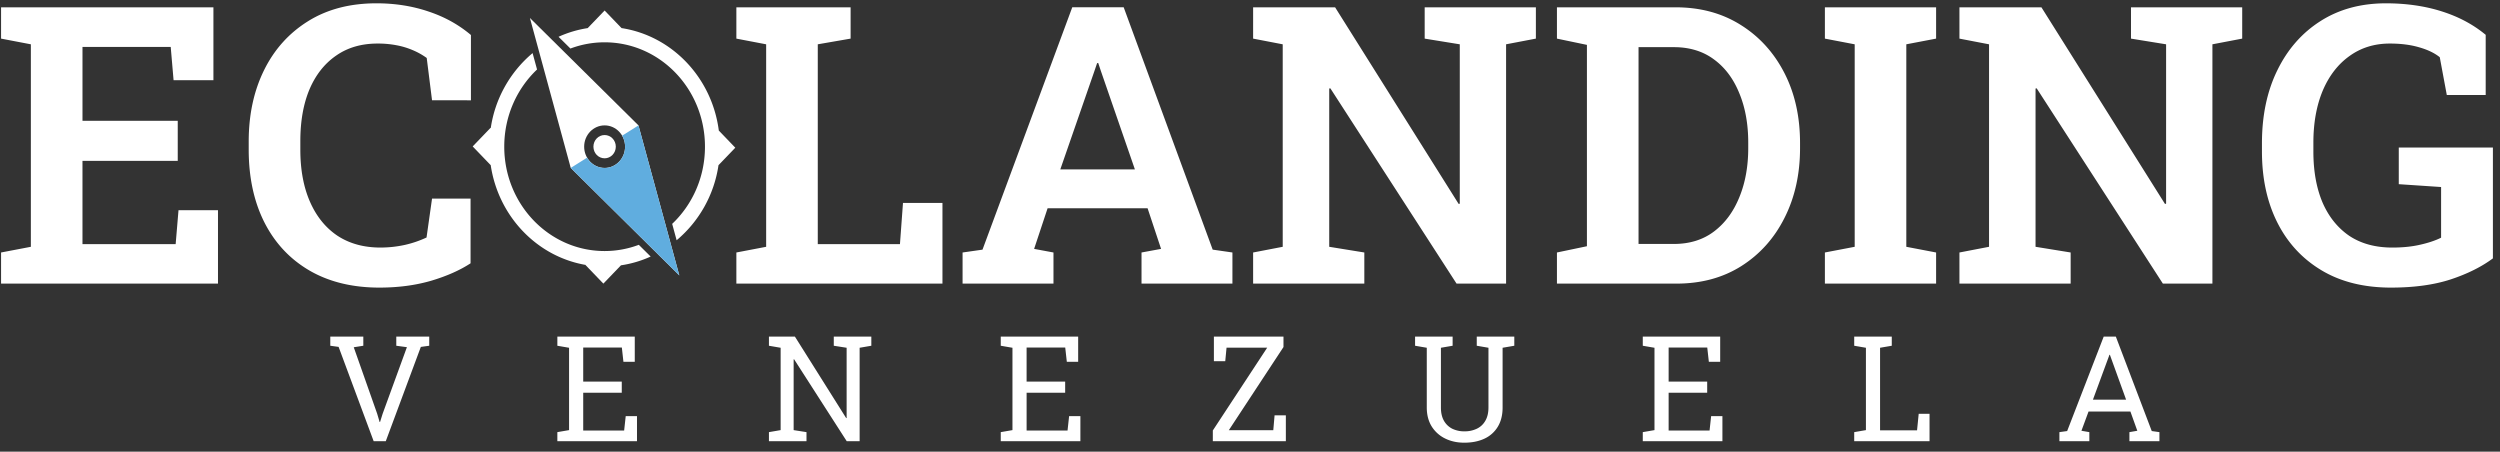
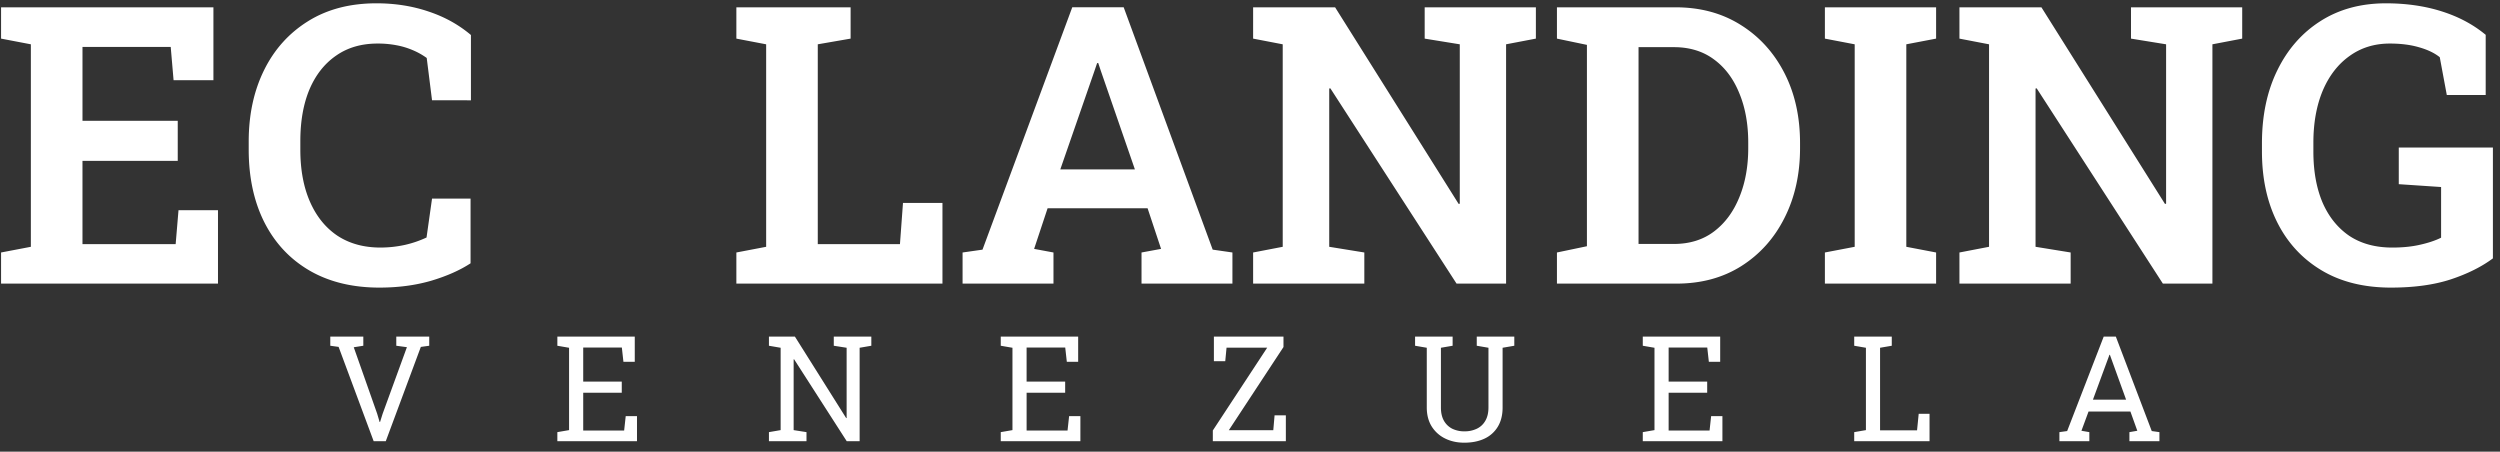
<svg xmlns="http://www.w3.org/2000/svg" width="238" height="43" fill="none">
  <rect width="100%" height="100%" fill="#333333" stroke="none" />
  <g clip-path="url(#a)">
    <path fill="#fff" d="M60.784 11.938 50.447 1.71l3.888 14.278 10.336 10.23-3.888-14.277.001-.002Zm-3.224 4.05c-1.076 0-1.948-.906-1.948-2.025 0-1.119.872-2.026 1.948-2.026 1.075 0 1.947.907 1.947 2.026 0 1.119-.872 2.026-1.947 2.026Z" />
    <path fill="#fff" d="M60.815 23.306a9.209 9.209 0 0 1-3.256.593c-5.276 0-9.554-4.449-9.554-9.936 0-2.911 1.203-5.53 3.122-7.347l-.424-1.561a11.498 11.498 0 0 0-3.984 7.142l-.016-.029L45 13.94l1.702 1.77.01-.018c.71 4.87 4.382 8.727 9.045 9.529l-.017.01L57.44 27l1.675-1.742c.992-.147 1.941-.43 2.828-.834l-1.13-1.119v.001ZM70 14.061l-1.569-1.632c-.65-5.028-4.446-9.017-9.26-9.754L57.56 1l-1.612 1.676c-.973.15-1.903.43-2.774.826l1.13 1.119a9.21 9.21 0 0 1 3.255-.593c5.277 0 9.554 4.449 9.554 9.936 0 2.911-1.203 5.53-3.122 7.347l.424 1.561a11.503 11.503 0 0 0 3.985-7.145l1.6-1.665v-.001Z" />
    <path fill="#60ADDF" d="m60.784 11.938-1.557.978c.177.305.28.664.28 1.047 0 1.119-.872 2.026-1.948 2.026a1.934 1.934 0 0 1-1.668-.98l-1.557.978 10.336 10.23-3.888-14.277.002-.002Z" />
    <path fill="#fff" d="M58.625 13.963c0 .611-.477 1.108-1.066 1.108-.589 0-1.065-.495-1.065-1.108 0-.613.476-1.108 1.066-1.108.588 0 1.065.495 1.065 1.108Z" />
  </g>
  <path fill="#fff" d="M36.126 27.38c-2.578 0-4.8-.543-6.667-1.627-1.855-1.084-3.282-2.607-4.282-4.57-1-1.976-1.5-4.288-1.5-6.938v-.777c0-2.553.489-4.817 1.464-6.793.976-1.975 2.373-3.529 4.192-4.66 1.818-1.133 3.986-1.7 6.503-1.7 1.77 0 3.421.26 4.95.778 1.53.506 2.88 1.252 4.047 2.24v6.215H41.13l-.506-4.029a6.664 6.664 0 0 0-1.319-.74 7.33 7.33 0 0 0-1.553-.47 9.418 9.418 0 0 0-1.807-.163c-1.542 0-2.86.385-3.957 1.156-1.096.759-1.939 1.831-2.529 3.216-.578 1.385-.867 3.023-.867 4.914v.813c0 1.915.307 3.571.921 4.968.614 1.397 1.488 2.476 2.62 3.234 1.144.747 2.505 1.12 4.083 1.12.783 0 1.56-.084 2.33-.253a10.07 10.07 0 0 0 2.06-.704l.524-3.704h3.667v6.16c-1.011.663-2.264 1.217-3.757 1.663-1.494.434-3.132.65-4.914.65ZM.102 27v-2.963l2.836-.542V4.218L.102 3.676V.696h20.216v6.937h-3.794l-.271-3.162h-8.4V11.5h9.068v3.812H7.852v7.931h8.87l.272-3.234h3.758V27H.102Zm227.521.38c-2.577 0-4.782-.549-6.612-1.645-1.831-1.096-3.234-2.613-4.21-4.552-.975-1.94-1.463-4.192-1.463-6.757v-.795c0-2.638.488-4.95 1.463-6.938.976-1.999 2.343-3.559 4.101-4.679C222.673.882 224.75.316 227.135.316c1.927 0 3.692.253 5.294.759 1.614.506 3.017 1.252 4.209 2.24v5.727h-3.703l-.669-3.595c-.494-.398-1.144-.71-1.951-.94-.807-.24-1.74-.361-2.8-.361-1.47 0-2.752.397-3.848 1.192-1.097.783-1.946 1.885-2.548 3.307-.59 1.42-.885 3.07-.885 4.95v.83c0 1.856.289 3.47.867 4.843.59 1.36 1.439 2.42 2.547 3.18 1.121.746 2.488 1.12 4.102 1.12.987 0 1.872-.09 2.655-.272.795-.18 1.458-.403 1.988-.668v-4.824l-4.029-.27v-3.488h8.961v10.551c-1.084.807-2.427 1.476-4.029 2.005-1.59.518-3.481.777-5.673.777ZM186.539 27v-2.963l2.818-.542V4.218l-2.818-.542V.696h7.805l11.761 18.716.108-.018V4.218l-3.342-.542V.696h10.587v2.98l-2.836.542V27h-4.716L193.892 8.41l-.108.018v15.067l3.342.542V27h-10.587Zm-12.809 0v-2.963l2.837-.542V4.218l-2.837-.542V.696h10.587v2.98l-2.836.542v19.277l2.836.542V27H173.73Zm-25.509 0v-2.963l2.854-.596V4.272l-2.854-.596V.696h11.291c2.349 0 4.408.553 6.179 1.661 1.782 1.108 3.174 2.632 4.173 4.571 1 1.94 1.5 4.167 1.5 6.685v.488c0 2.48-.494 4.697-1.482 6.648-.975 1.94-2.348 3.469-4.119 4.589-1.758 1.108-3.812 1.662-6.16 1.662h-11.382Zm7.768-3.776h3.361c1.505 0 2.782-.397 3.83-1.192 1.048-.795 1.848-1.88 2.403-3.252.566-1.373.849-2.933.849-4.68v-.523c0-1.77-.283-3.337-.849-4.698-.555-1.373-1.355-2.445-2.403-3.215-1.048-.783-2.325-1.175-3.83-1.175h-3.361v18.735ZM119.297 27v-2.963l2.818-.542V4.218l-2.818-.542V.696h7.805l11.761 18.716.108-.018V4.218l-3.342-.542V.696h10.587v2.98l-2.837.542V27h-4.715L126.65 8.41l-.108.018v15.067l3.342.542V27h-10.587Zm-27.66 0v-2.963l1.897-.27L102.079.694h4.896l8.473 23.071 1.879.271V27h-8.654v-2.963l1.861-.343-1.283-3.866h-9.52l-1.283 3.866 1.843.343V27h-8.654Zm9.304-10.876h7.1l-3.234-9.358-.253-.76h-.108l-.271.796-3.234 9.322ZM70.102 27v-2.963l2.836-.542V4.218l-2.836-.542V.696h10.876v2.98l-3.126.542v19.024h7.823l.289-3.92h3.758V27h-19.62Zm125.953 15v-.861l.738-.103 3.479-8.99h1.156l3.418 8.99.731.103V42h-2.857v-.861l.752-.13-.657-1.832h-3.985l-.677 1.832.752.13V42h-2.85Zm3.192-3.951h3.158l-1.463-4.047-.082-.226h-.041l-.082.226-1.49 4.047ZM176.521 42v-.861l1.115-.192v-7.84l-1.115-.192v-.868h3.576v.868l-1.115.191v7.862h3.521l.157-1.573h1.032V42h-7.171Zm-20.128 0v-.861l1.114-.192v-7.84l-1.114-.192v-.868h7.369v2.393h-1.08l-.151-1.354h-3.677v3.24h3.67v1.06h-3.67v3.602h3.896l.15-1.374h1.074V42h-7.581Zm-16.996.144c-.683 0-1.294-.135-1.832-.404a3.104 3.104 0 0 1-1.271-1.148c-.31-.502-.465-1.1-.465-1.798v-5.688l-1.114-.191v-.868h3.575v.868l-1.114.191v5.688c0 .497.093.914.28 1.25.191.338.456.593.793.767a2.58 2.58 0 0 0 1.169.252 2.64 2.64 0 0 0 1.183-.253c.346-.168.615-.421.806-.758.196-.337.294-.757.294-1.258v-5.688l-1.114-.191v-.868h3.575v.868l-1.114.191v5.688c0 .72-.153 1.33-.458 1.832a2.907 2.907 0 0 1-1.272 1.135c-.547.255-1.187.383-1.921.383ZM115.461 42v-1.019l5.175-7.881h-3.869l-.123 1.285h-1.081v-2.338h6.625v.991l-5.203 7.916h4.232l.123-1.415h1.073V42h-6.952Zm-20.189 0v-.861l1.114-.192v-7.84l-1.114-.192v-.868h7.369v2.393h-1.08l-.151-1.354h-3.678v3.24h3.671v1.06h-3.67v3.602h3.896l.15-1.374h1.074V42h-7.581Zm-22.069 0v-.861l1.114-.192v-7.84l-1.114-.192v-.868h2.474l4.882 7.759.04-.014v-6.686l-1.223-.191v-.868h3.575v.868l-1.114.191V42h-1.23l-5.011-7.8-.041.014v6.733l1.223.192V42h-3.575ZM53.06 42v-.861l1.115-.192v-7.84l-1.114-.192v-.868h7.369v2.393h-1.08l-.15-1.354h-3.678v3.24h3.67v1.06h-3.67v3.602h3.896l.15-1.374h1.074V42H53.06Zm-17.488 0-3.336-8.976-.793-.109v-.868h3.145v.868l-.91.144 2.23 6.33.232.786h.04l.247-.786 2.31-6.337-1.011-.137v-.868h3.137v.868l-.8.11L36.727 42h-1.155Z" />
  <defs>
    <clipPath id="a">
-       <path fill="#fff" d="M45 1h25v26H45z" />
-     </clipPath>
+       </clipPath>
  </defs>
</svg>